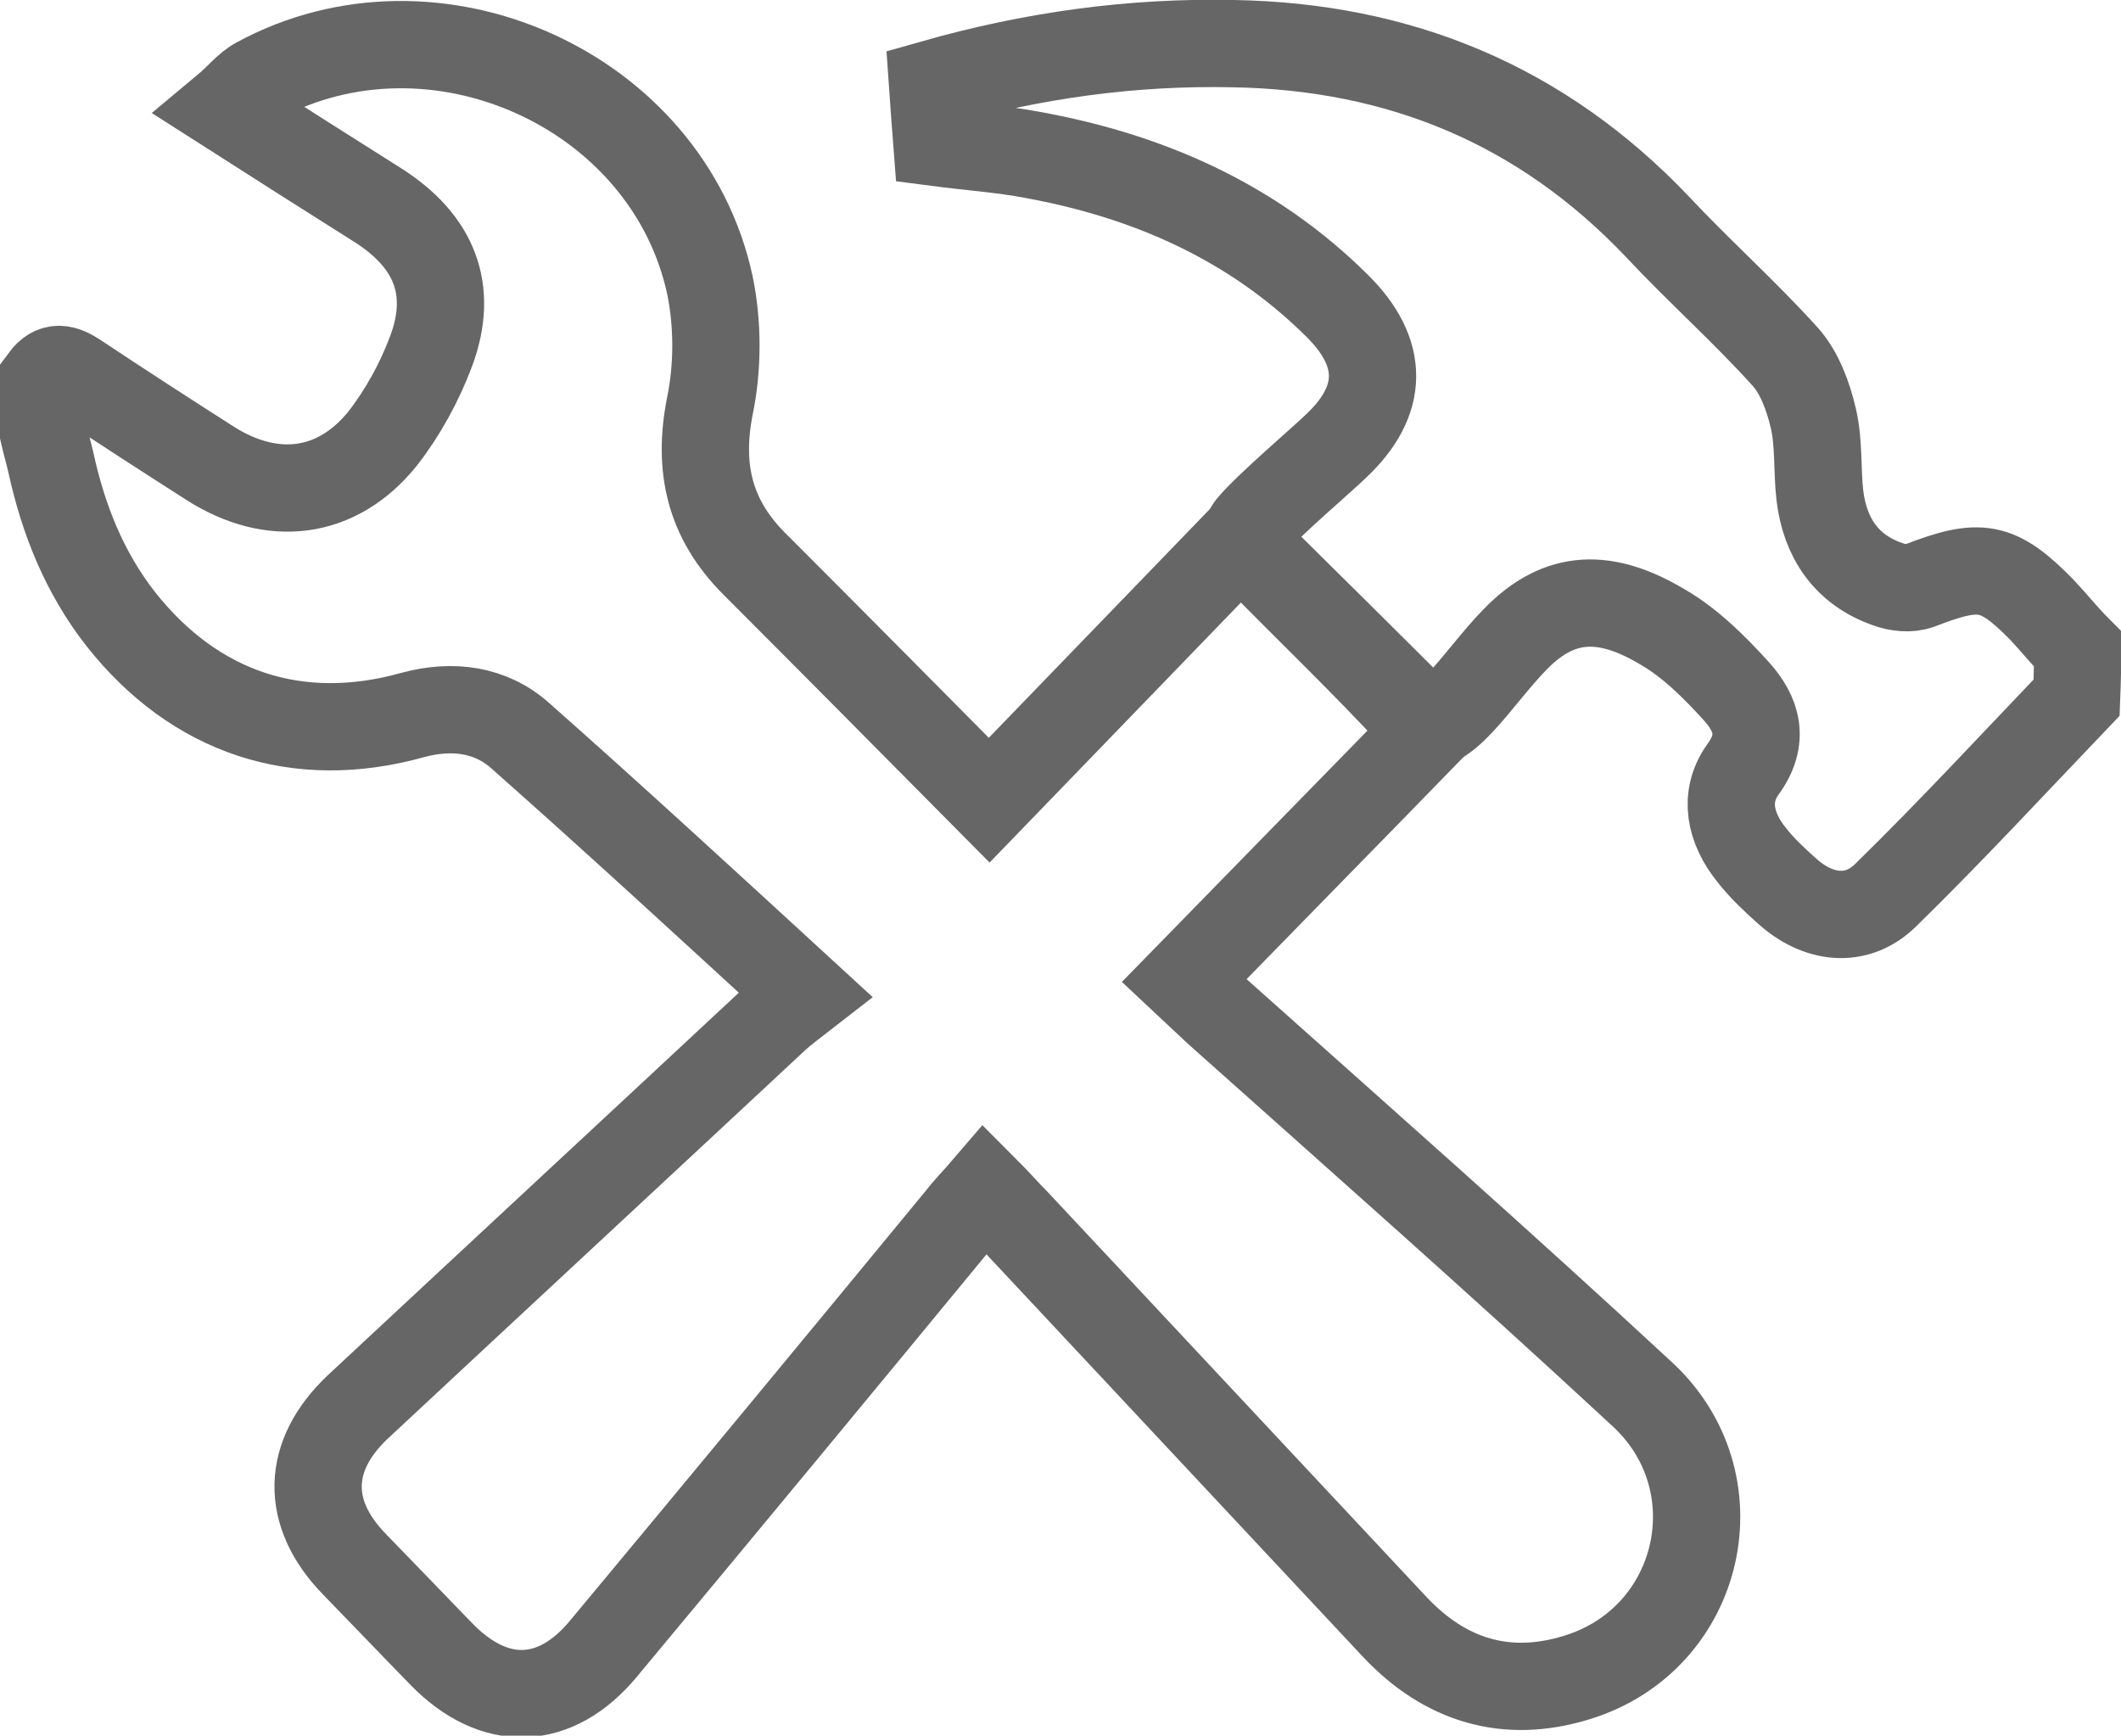
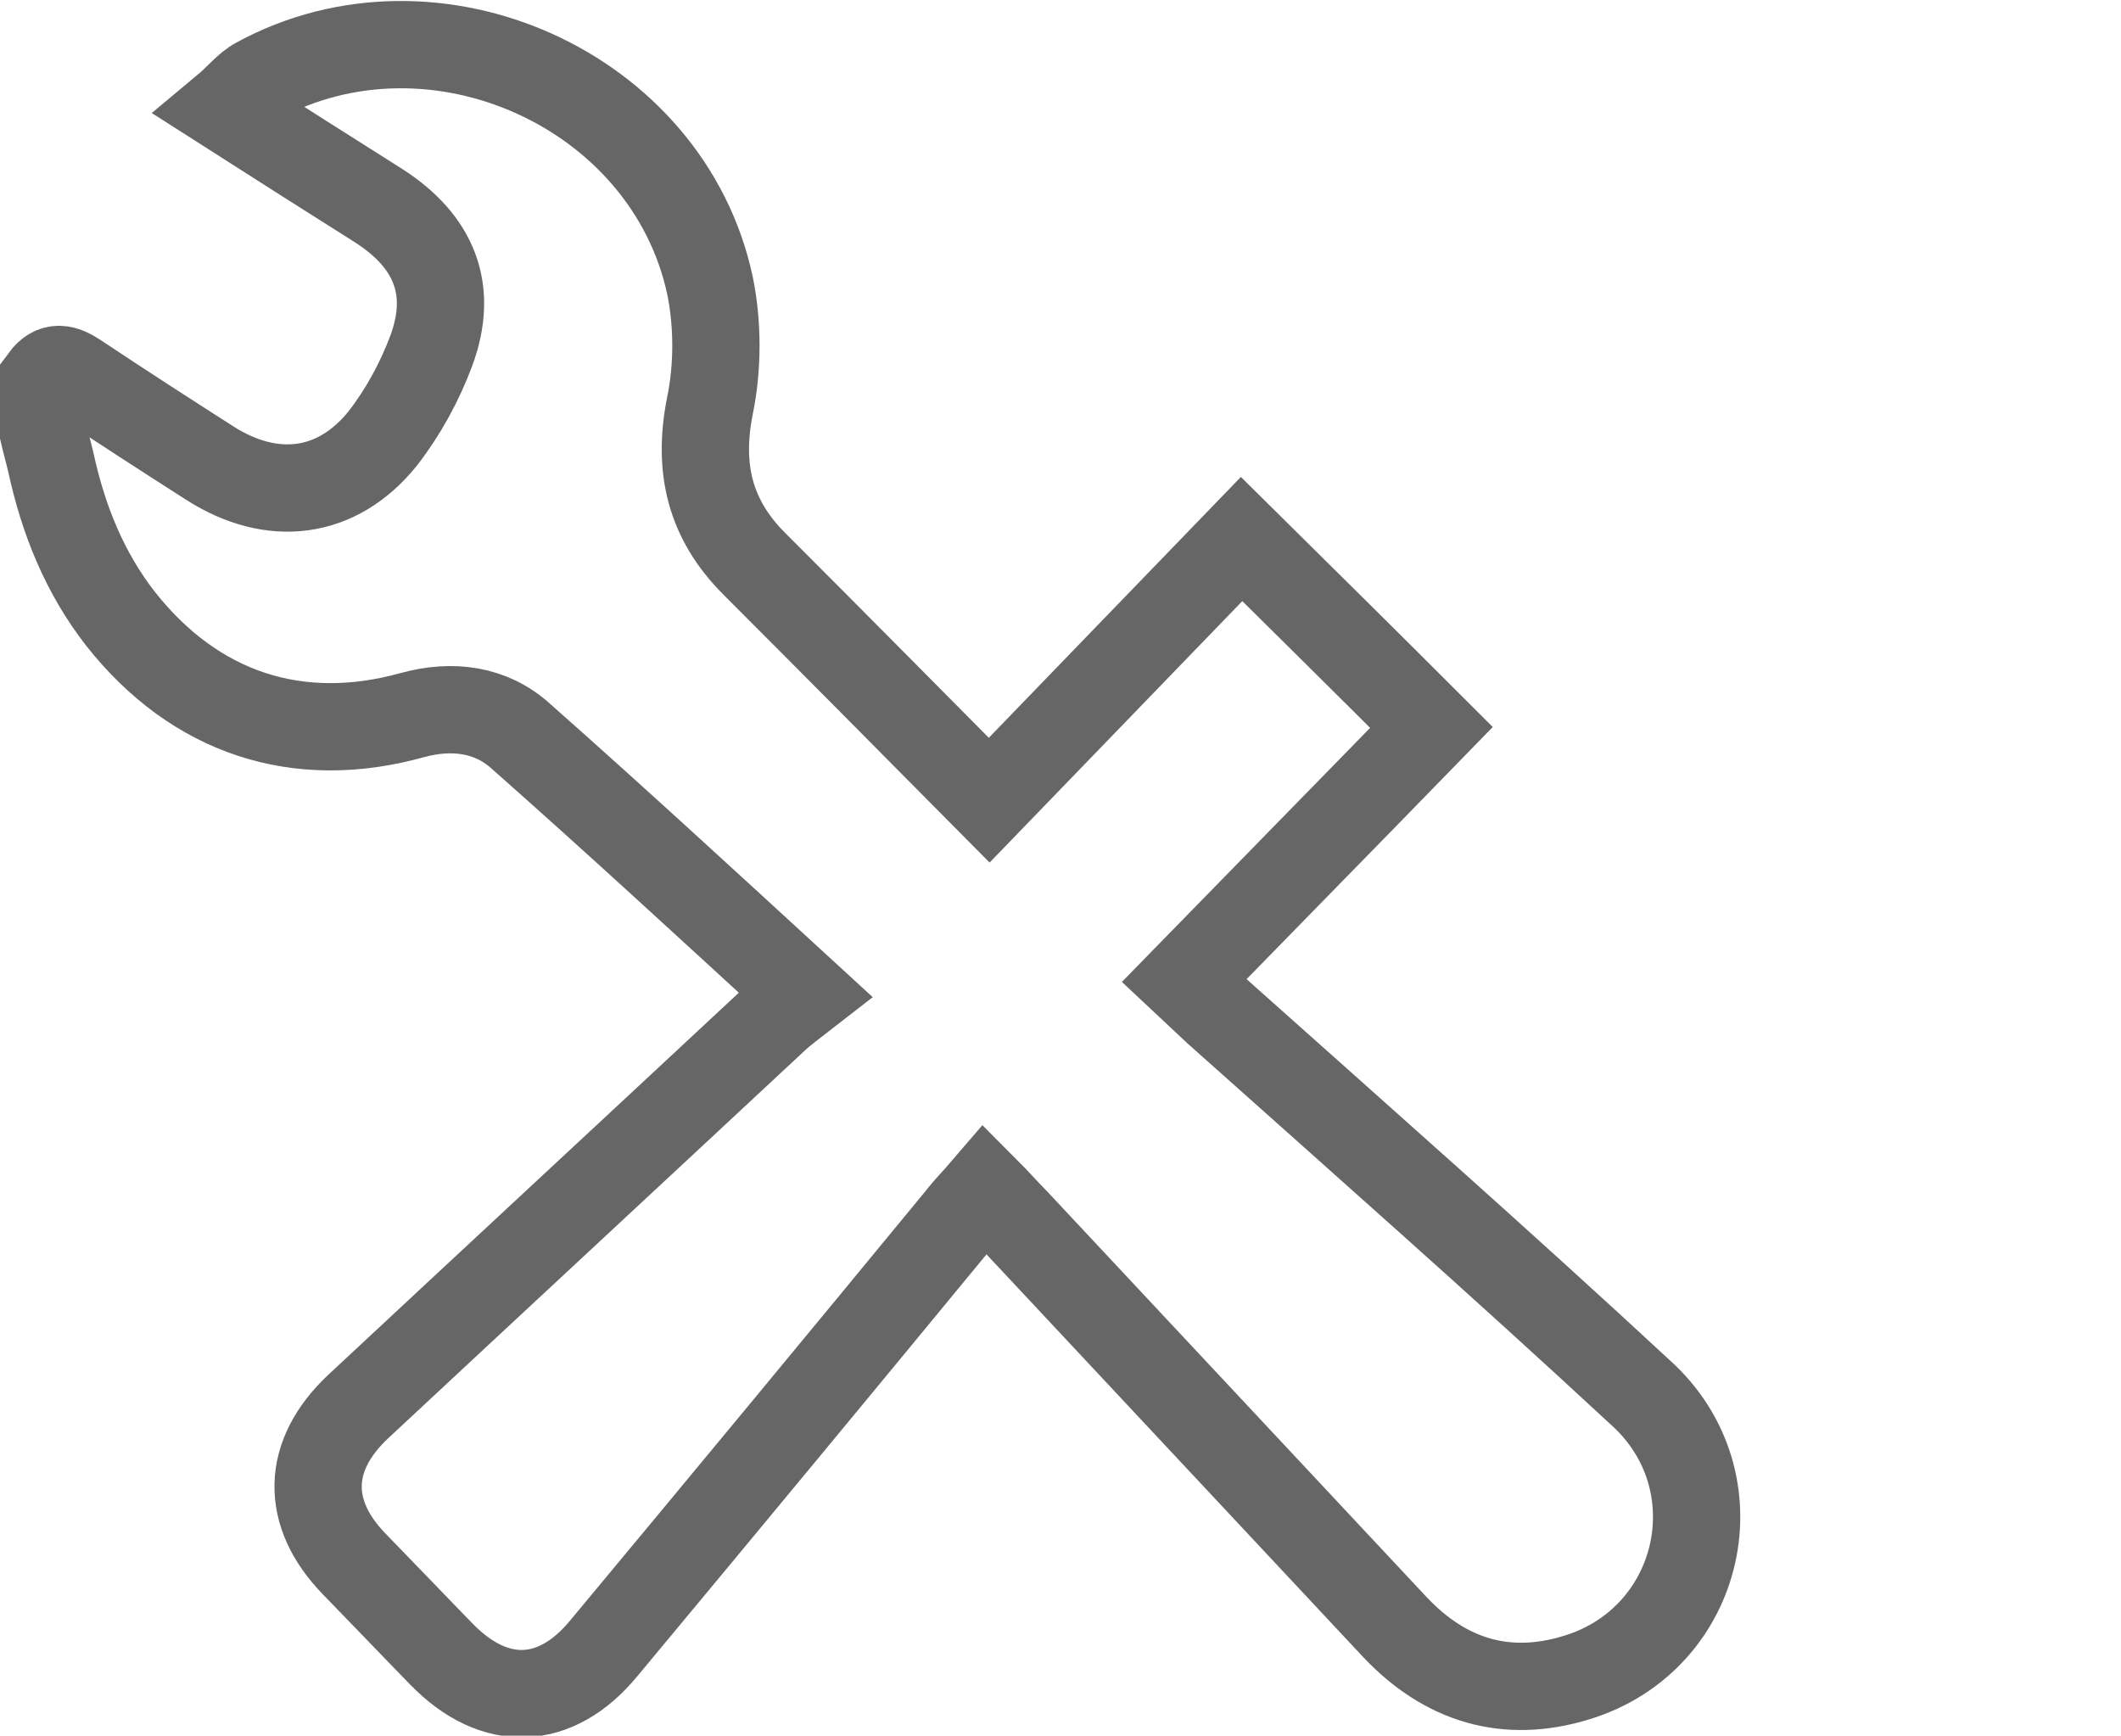
<svg xmlns="http://www.w3.org/2000/svg" version="1.1" id="Layer_1" x="0px" y="0px" viewBox="0 0 291.6 238.6" style="enable-background:new 0 0 291.6 238.6;" xml:space="preserve">
  <style type="text/css">
	.st0{fill:none;stroke:#666666;stroke-width:12;stroke-miterlimit:10;}
</style>
  <path class="st0" d="M167.3,139c-1.4-1.3-2.8-2.6-4.5-4.2c11.8-12.1,23.2-23.7,34-34.8c-8.4-8.4-17.2-17.1-26.1-25.9  C159.5,85.7,147.9,97.7,136,110c-11-11.1-21.6-21.8-32.3-32.5c-6.1-6.1-7.8-13.1-6.1-21.7c1.1-5.3,1.1-11.3,0-16.6  C91.8,12.3,59.7-2.1,35.4,11.1c-1.5,0.8-2.6,2.3-4.4,3.8c7.5,4.8,14.3,9.1,21.1,13.4c7.6,4.9,10.3,11.5,7.2,19.9  c-1.6,4.3-3.9,8.5-6.7,12.1c-6.3,7.8-15.2,8.8-23.7,3.4c-6.1-3.9-12.3-7.9-18.3-11.9c-1.8-1.2-3.2-1.6-4.6,0.3c0,2.5,0,5,0,7.5  c0.3,1.3,0.7,2.7,1,4c1.7,7.8,4.6,15.1,9.6,21.5C26.8,98,40.9,102.7,56.7,98.3c5.5-1.5,10.8-0.8,14.9,2.9  c13,11.5,25.7,23.2,39.1,35.5c-1.8,1.4-2.9,2.2-3.9,3.1c-19.2,17.9-38.4,35.7-57.6,53.6c-7.1,6.7-7.3,14.6-0.5,21.6  c4,4.1,8,8.3,12,12.4c7.3,7.5,15.7,7.2,22.3-0.8c16.4-19.7,32.7-39.4,49-59.2c1-1.3,2.2-2.5,3.4-3.9c1.7,1.7,2.9,3.1,4.2,4.4  c17.4,18.6,34.8,37.2,52.2,55.8c6.9,7.3,15.3,9.9,25,6.9c17.3-5.3,22.2-27.1,8.7-39.2C206.3,173.6,186.8,156.4,167.3,139z" />
-   <path class="st0" d="M280.7,83.8c-6.1-6.2-8.5-6.5-16.8-3.3c-1.3,0.5-3.1,0.3-4.4-0.2c-5.7-2-8.6-6.4-9.3-12.2  c-0.4-3.5-0.1-7.2-0.9-10.6c-0.7-3-1.9-6.3-3.9-8.5c-5.6-6.2-11.9-11.8-17.6-17.9C211.9,14.4,192.4,6.4,169.6,6  c-14-0.3-27.7,1.6-41.4,5.5c0.2,2.9,0.4,5.5,0.6,8.1c4.6,0.6,9,0.9,13.2,1.7c15.9,2.9,30.2,9.2,41.8,20.7c6.6,6.5,6.5,13.1-0.1,19.3  c-1.6,1.6-9.5,8.3-11.8,11.1c-0.8,1-0.7,2.5,0.2,3.4c8.4,8.6,14.3,14.1,22.6,23c3.2,3.4,8.4-5.6,13.6-10.9  c6.2-6.4,12.6-6.3,20.3-1.7c3.8,2.2,7.1,5.5,10.1,8.8c2.8,3.1,4,6.6,0.9,10.8c-2.7,3.8-1.7,8.1,1.2,11.7c1.4,1.8,3.1,3.4,4.9,5  c4.2,3.8,9.5,4.5,13.5,0.6c9-8.8,17.6-18.1,26.3-27.2c0.1-2.5,0.1-4.2,0.2-6.6C283.9,87.5,282.4,85.6,280.7,83.8z" />
</svg>